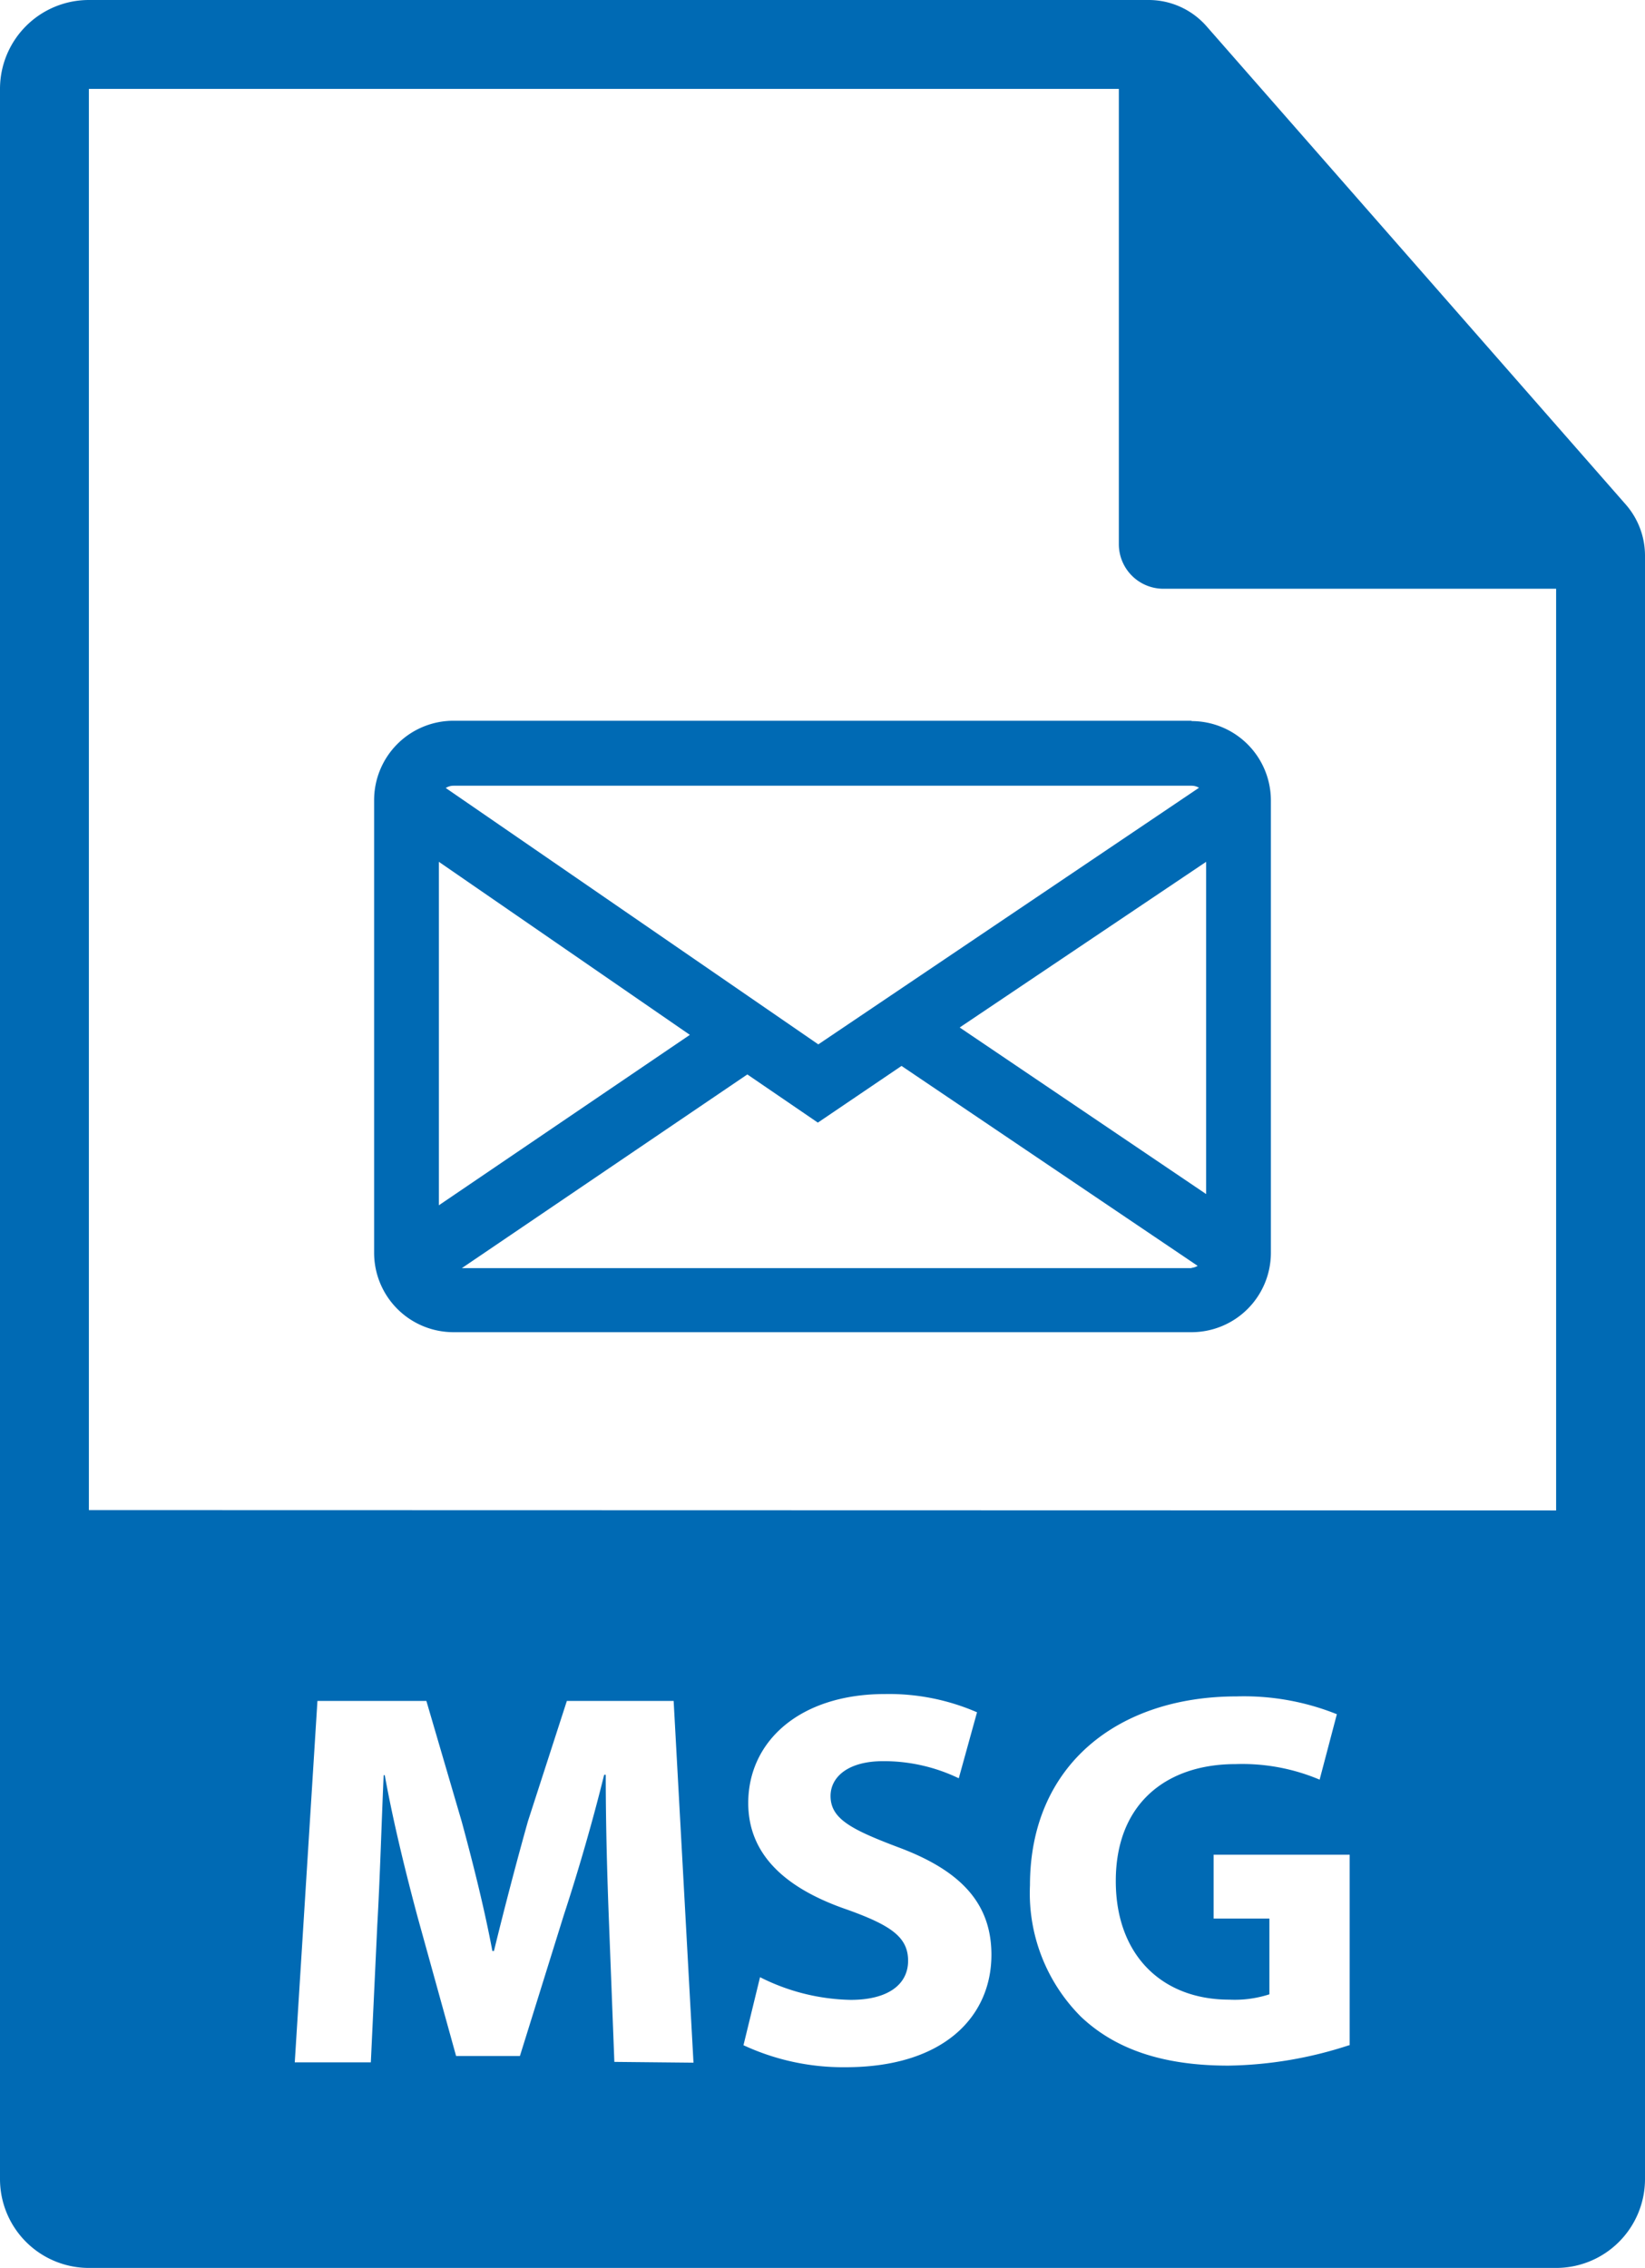
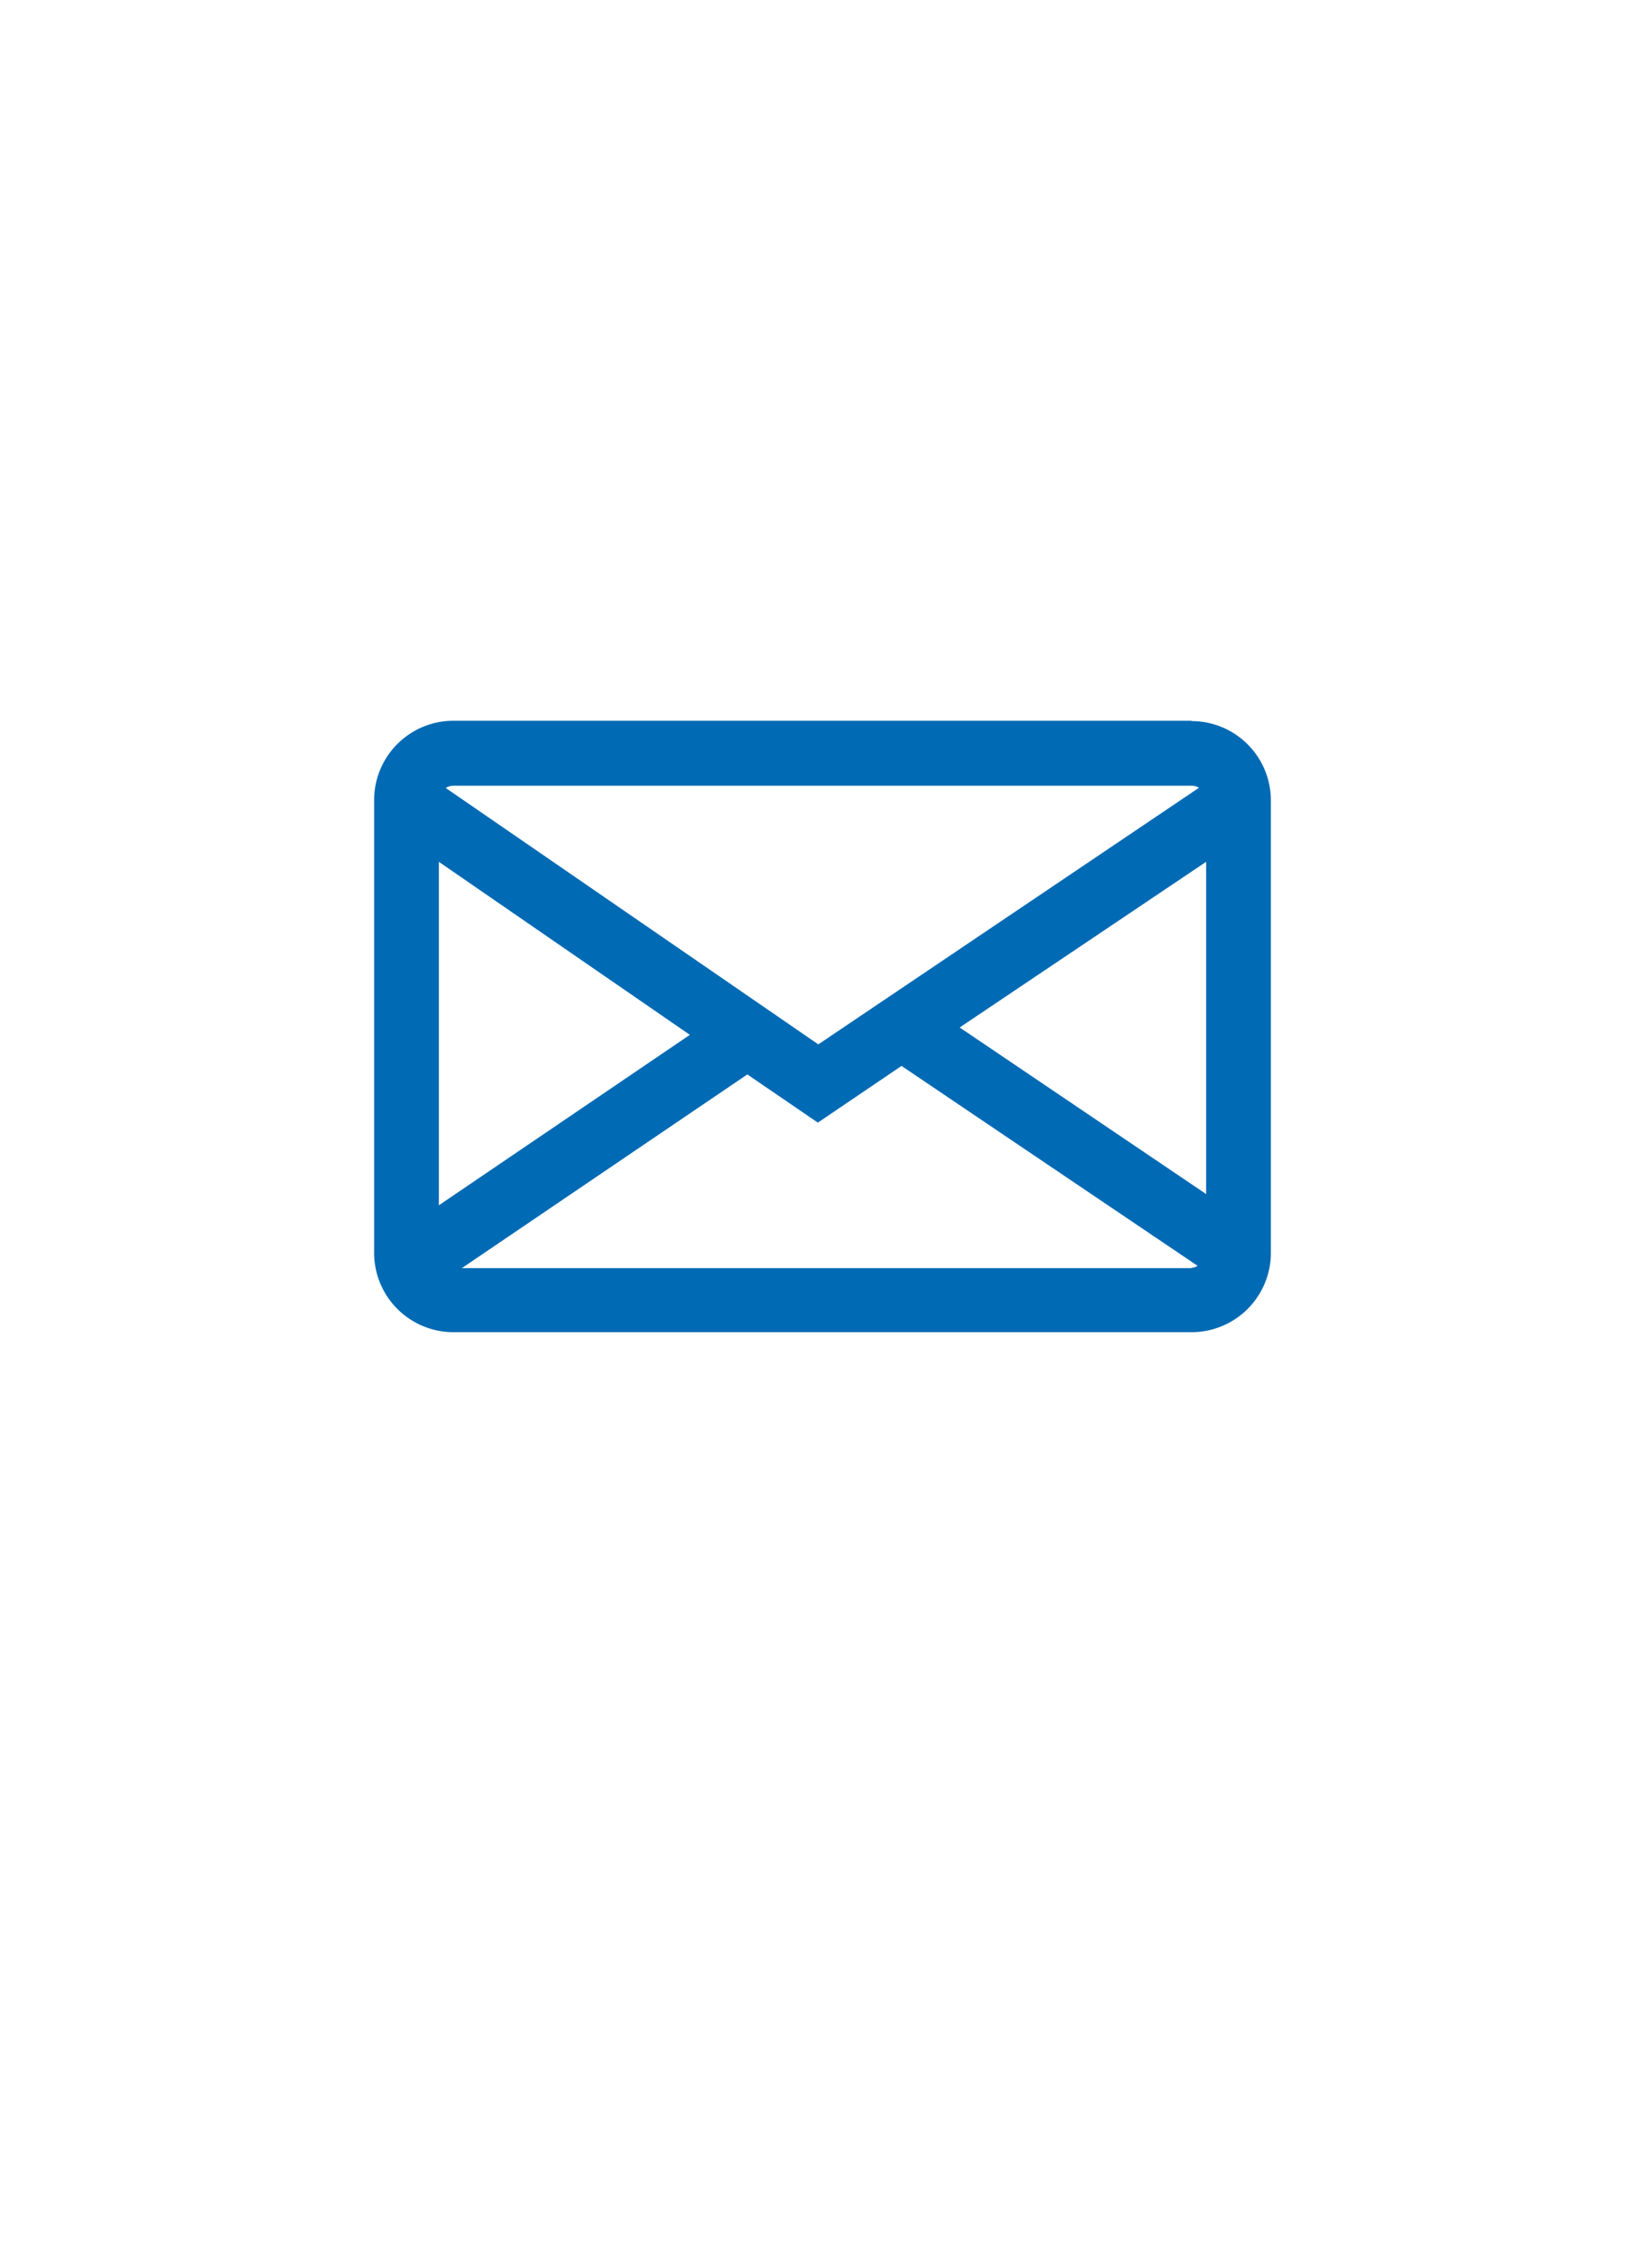
<svg xmlns="http://www.w3.org/2000/svg" viewBox="0 0 145.1 200">
  <defs>
    <style>.cls-1{fill:#006ab4;}</style>
  </defs>
  <title>msg</title>
  <g id="Layer_2" data-name="Layer 2">
    <g id="Layer_1-2" data-name="Layer 1">
      <g id="Layer_2-2" data-name="Layer 2">
        <g id="Layer_2-2-2" data-name="Layer 2-2">
-           <path class="cls-1" d="M143.42,44.51l-37-42.2A6.79,6.79,0,0,0,101.31,0H7.84A7.84,7.84,0,0,0,0,7.84V192.16A7.84,7.84,0,0,0,7.84,200H137.25a7.84,7.84,0,0,0,7.85-7.83h0V49A6.85,6.85,0,0,0,143.42,44.51ZM54.19,181.83l-.47-12.21c-.15-3.83-.29-8.47-.29-13.11h-.14c-1,4.07-2.32,8.61-3.55,12.35l-3.88,12.45H40.23L36.82,169c-1-3.74-2.13-8.28-2.88-12.45h-.1c-.19,4.31-.33,9.23-.56,13.2l-.57,12.12H26L28,150h9.61l3.12,10.65c1,3.69,2,7.67,2.7,11.4h.14c.9-3.69,2-7.9,3-11.45L50,150h9.42l1.75,31.9Zm20.39.47a20.87,20.87,0,0,1-9-1.94l1.46-6a18.42,18.42,0,0,0,8,2c3.31,0,5.06-1.37,5.06-3.45s-1.51-3.12-5.35-4.5C69.43,166.59,66,163.66,66,159c0-5.44,4.54-9.61,12.07-9.61A19.49,19.49,0,0,1,86.18,151l-1.61,5.82a15.24,15.24,0,0,0-6.67-1.51c-3.13,0-4.64,1.42-4.64,3.07,0,2,1.8,2.94,5.91,4.5,5.63,2.08,8.28,5,8.28,9.51C87.45,177.76,83.34,182.3,74.58,182.3ZM119,180.36a35.72,35.72,0,0,1-10.65,1.8c-5.82,0-10-1.47-13-4.31a15.4,15.4,0,0,1-4.5-11.59c0-10.6,7.76-16.66,18.22-16.66a22,22,0,0,1,8.85,1.57l-1.52,5.77a17.53,17.53,0,0,0-7.43-1.37c-6,0-10.55,3.4-10.55,10.31,0,6.58,4.12,10.46,10,10.46a9.93,9.93,0,0,0,3.55-.47v-6.68h-4.92v-5.63h12v16.8ZM7.84,133.17h0V7.84H98.69V48a3.93,3.93,0,0,0,3.93,3.92h34.64V133.2Z" />
          <path class="cls-1" d="M105.1,63.56H40a7,7,0,0,0-7,7v39.92a7,7,0,0,0,7,7h65.1a7,7,0,0,0,7-7V70.59a7,7,0,0,0-7-7ZM40,69.29h65.1a1.28,1.28,0,0,1,.66.18L72.18,92.1,39.32,69.49A1.26,1.26,0,0,1,40,69.29Zm-1.29,37V76L60.85,91.26Zm66.39,5.54H40.74L65.92,94.75,72.14,99l7.38-5,26.12,17.63a1.28,1.28,0,0,1-.54.18Zm1.29-6.53L84.65,90.61,106.39,76Z" />
        </g>
      </g>
    </g>
  </g>
</svg>